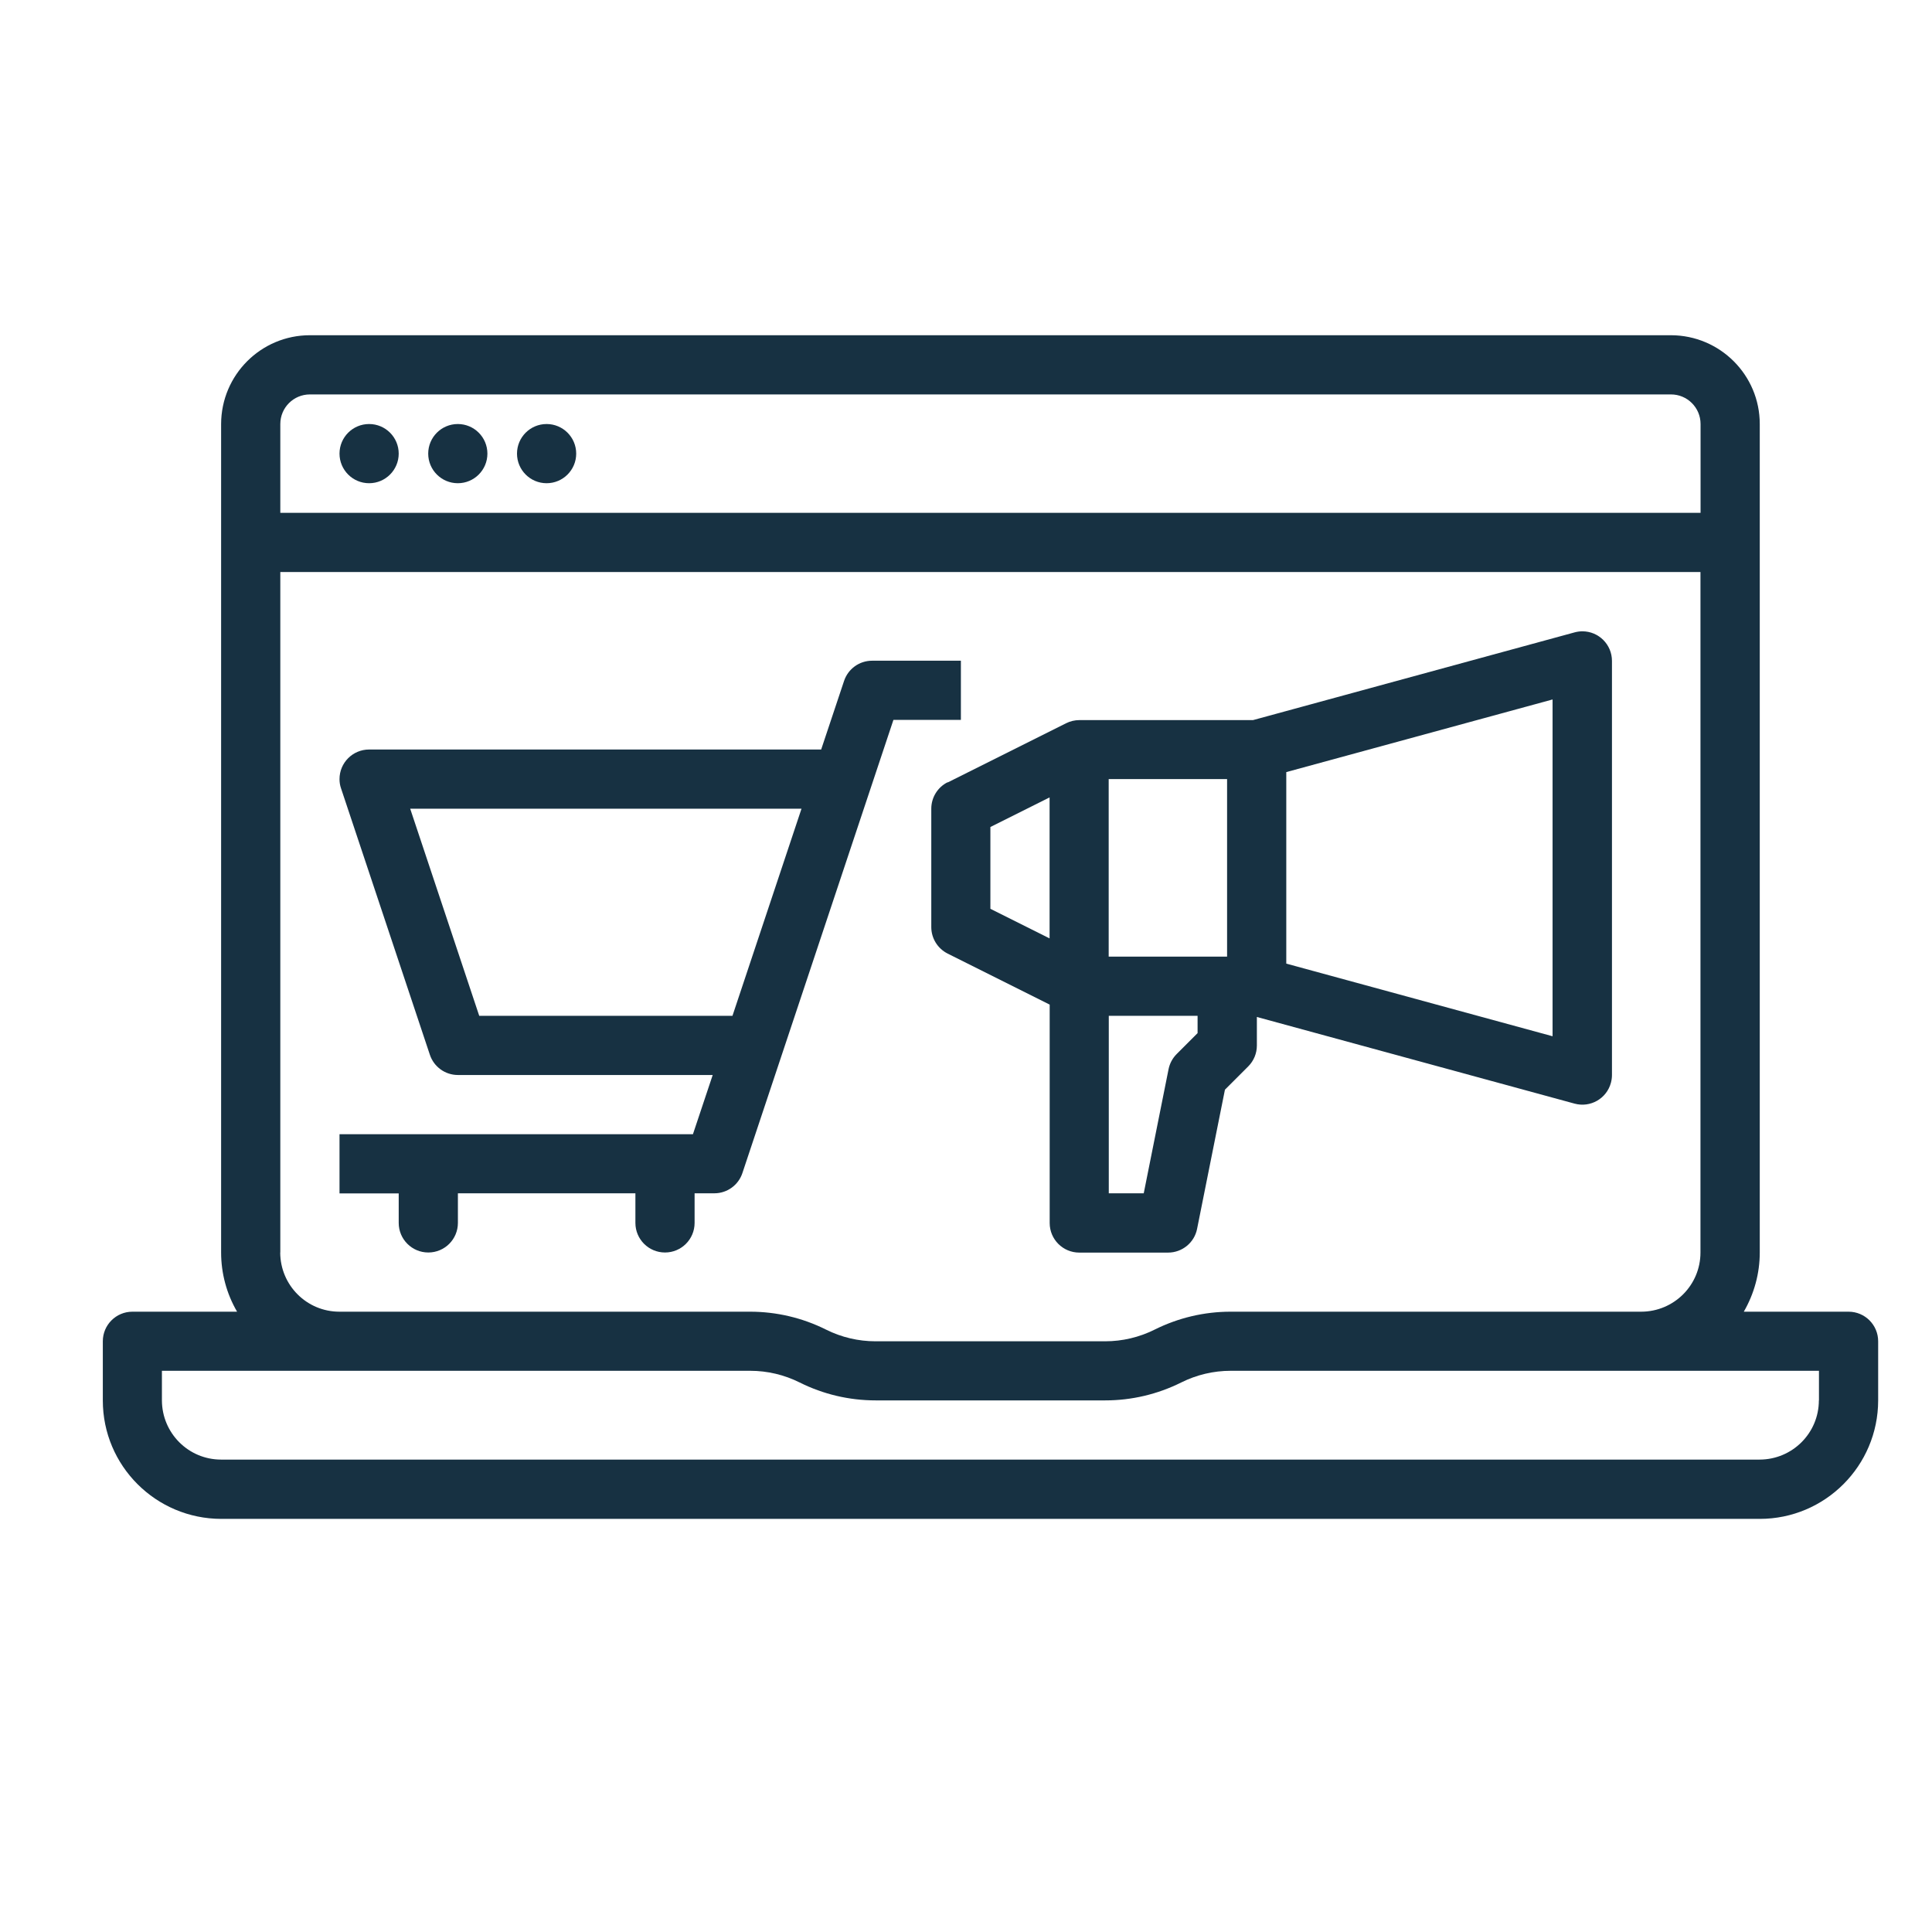
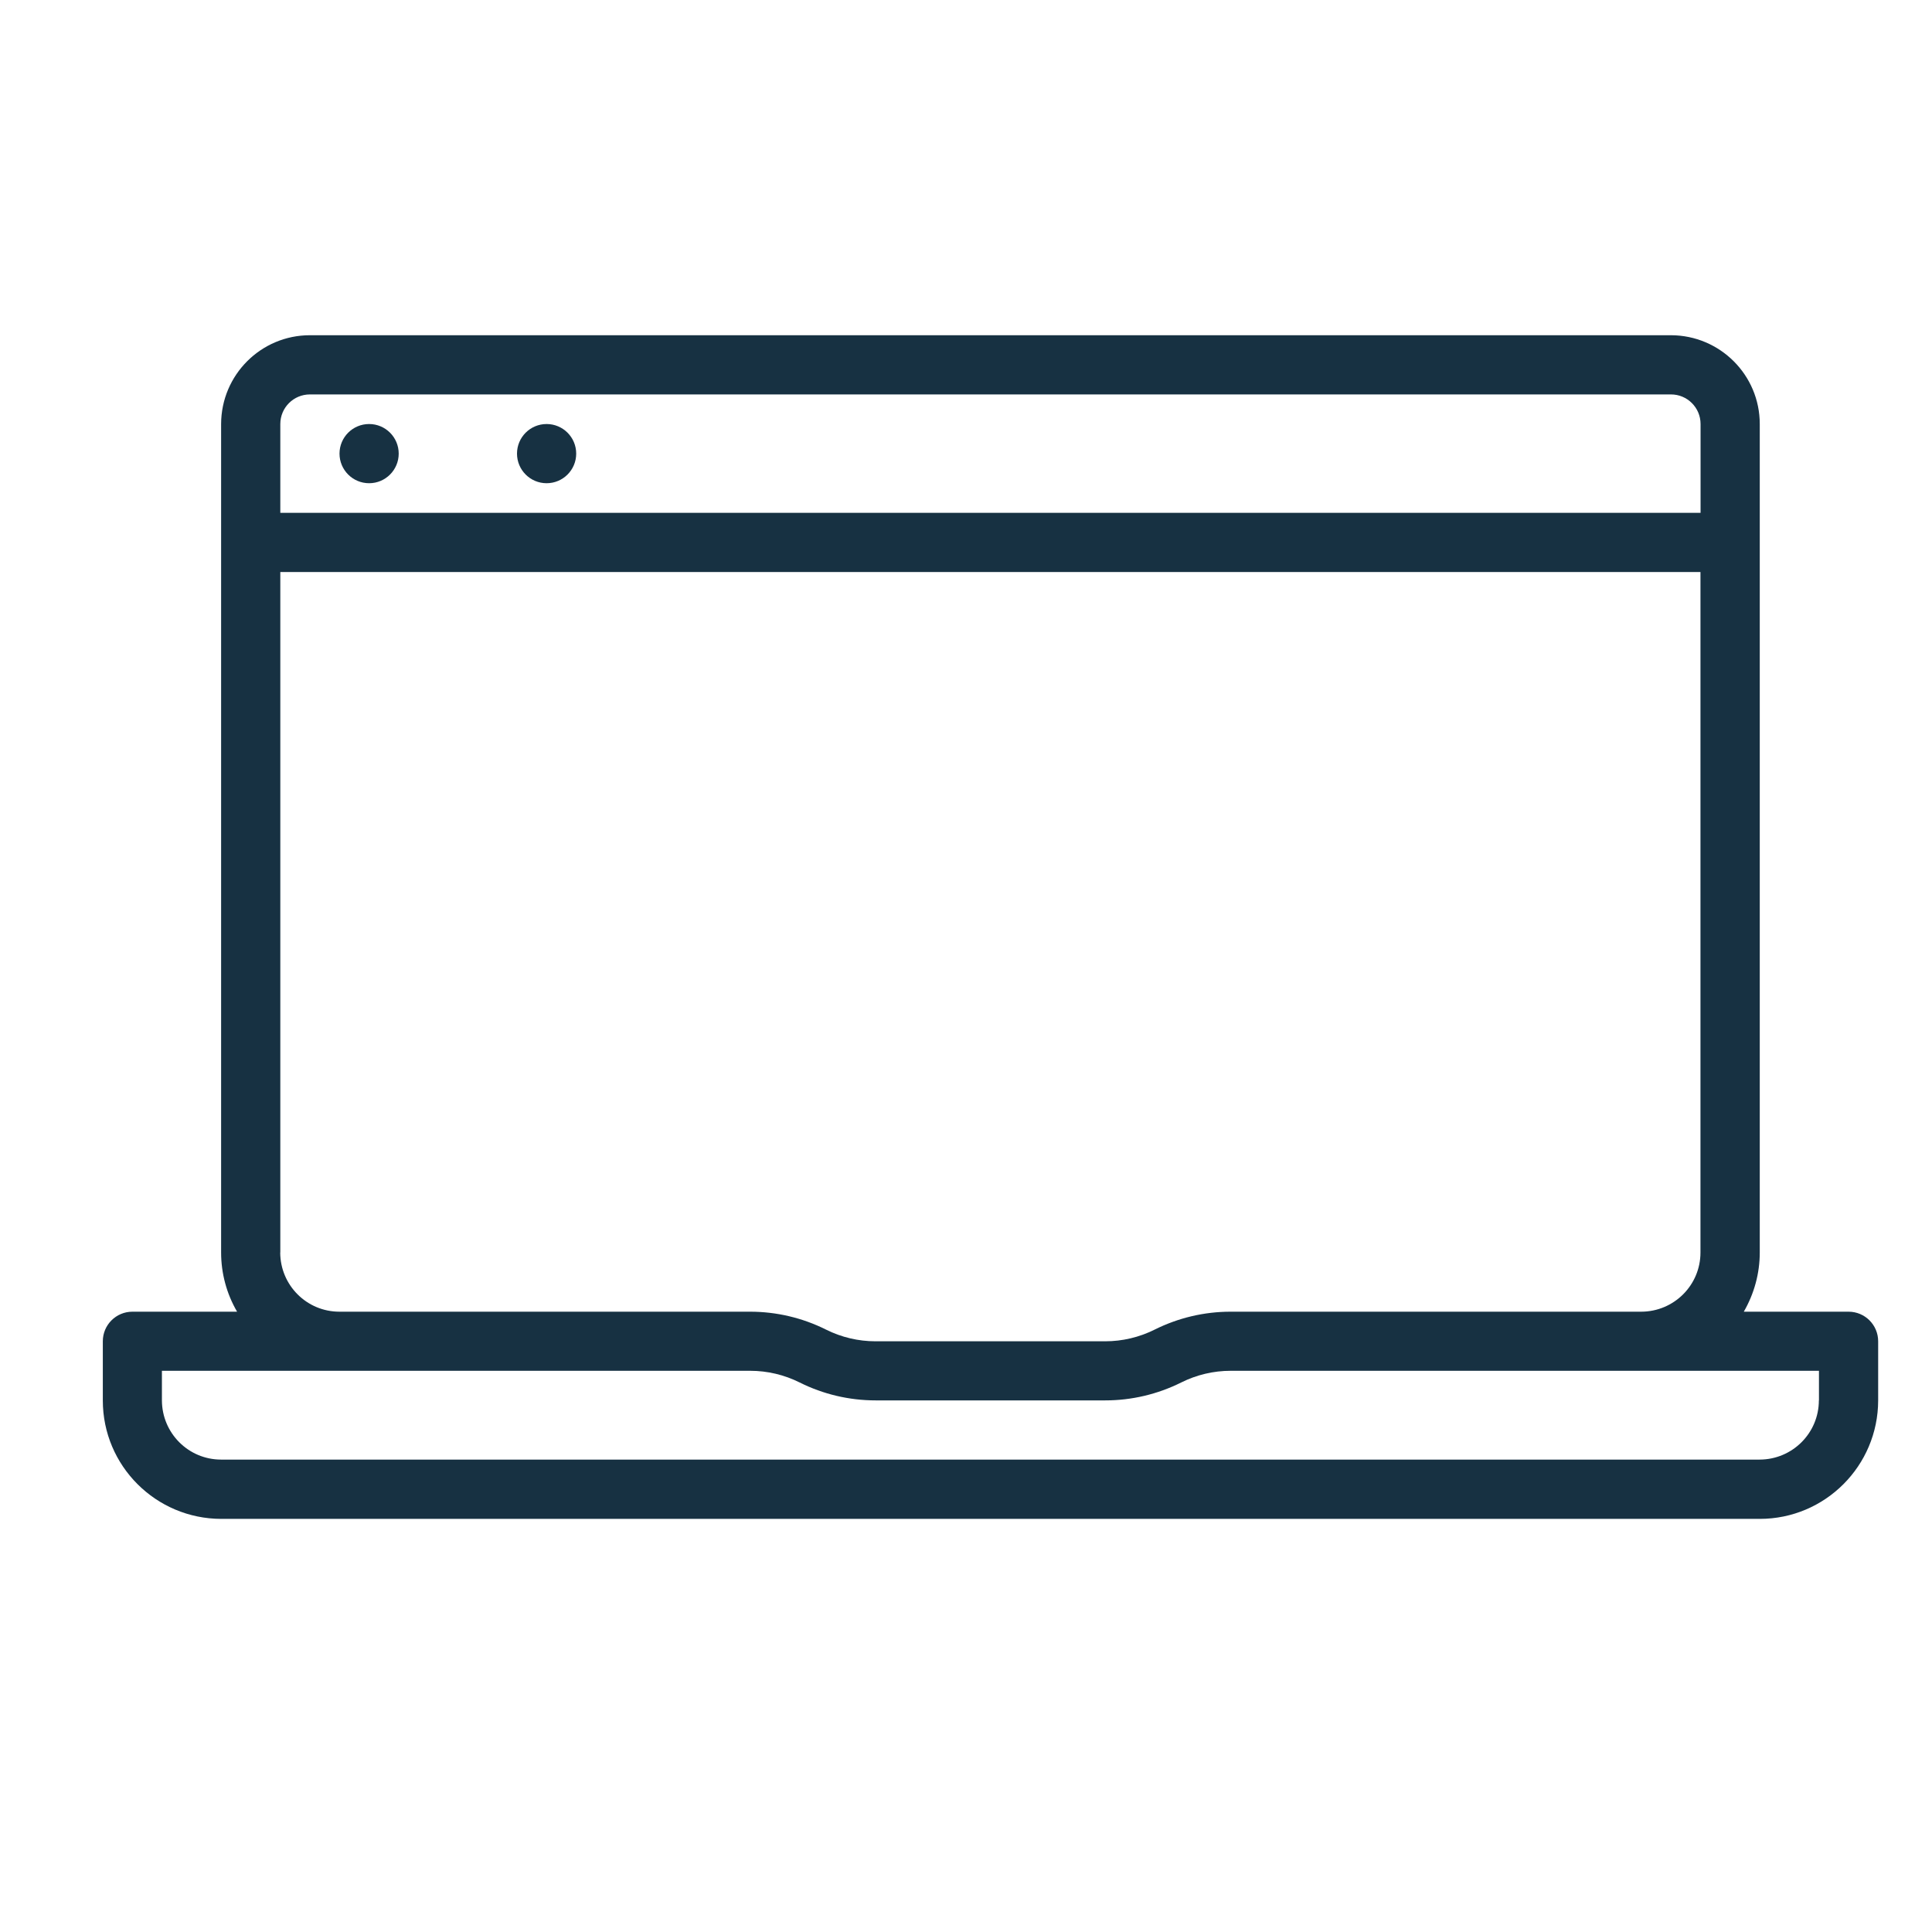
<svg xmlns="http://www.w3.org/2000/svg" id="Layer_2" data-name="Layer 2" version="1.1" viewBox="0 0 198.43 198.43">
  <defs>
    <style>
      .cls-1 {
        fill: #173142;
        stroke-width: 0px;
      }
    </style>
  </defs>
  <path class="cls-1" d="M189.85,134.72h-10.75c1.07-1.85,1.64-3.94,1.64-6.08V43.55c0-5.03-4.08-9.11-9.12-9.12H31.83c-5.03,0-9.11,4.08-9.12,9.12v85.09c0,2.13.56,4.23,1.64,6.08h-10.75c-1.68,0-3.04,1.36-3.04,3.04h0v6.08c0,6.71,5.45,12.15,12.16,12.16h158.02c6.71,0,12.15-5.45,12.16-12.16v-6.08c0-1.68-1.36-3.04-3.04-3.04h0ZM31.83,40.51h139.79c1.68,0,3.04,1.36,3.04,3.04v9.12H28.79v-9.12c0-1.68,1.36-3.04,3.04-3.04ZM28.79,128.64V58.75h145.86v69.89c0,3.36-2.72,6.07-6.08,6.08h-42.18c-2.71,0-5.37.63-7.8,1.84-1.58.79-3.32,1.2-5.08,1.2h-23.59c-1.76,0-3.5-.41-5.08-1.2-2.42-1.21-5.09-1.84-7.8-1.84h-42.18c-3.36,0-6.07-2.72-6.08-6.08ZM186.81,143.83c0,3.36-2.72,6.07-6.08,6.08H22.71c-3.36,0-6.07-2.72-6.08-6.08v-3.04h60.42c1.76,0,3.5.41,5.08,1.2,2.42,1.21,5.09,1.84,7.8,1.84h23.59c2.71,0,5.37-.63,7.8-1.84,1.58-.79,3.32-1.2,5.08-1.2h60.42v3.04Z" />
  <circle class="cls-1" cx="37.91" cy="46.59" r="3.04" />
-   <circle class="cls-1" cx="47.02" cy="46.59" r="3.04" />
  <circle class="cls-1" cx="56.14" cy="46.59" r="3.04" />
-   <path class="cls-1" d="M40.95,125.6c0,1.68,1.36,3.04,3.04,3.04s3.04-1.36,3.04-3.04v-3.04h18.23v3.04c0,1.68,1.36,3.04,3.04,3.04s3.04-1.36,3.04-3.04v-3.04h2.03c1.31,0,2.47-.84,2.88-2.08l15.51-46.54h6.93v-6.08h-9.12c-1.31,0-2.47.84-2.88,2.08l-2.35,7.04h-46.43c-1.68,0-3.04,1.36-3.04,3.04,0,.33.05.65.16.96l9.12,27.35c.41,1.24,1.57,2.08,2.88,2.08h26.17l-2.03,6.08h-36.3v6.08h6.08v3.04ZM49.22,104.33l-7.09-21.27h40.19l-7.09,21.27h-26.01Z" />
-   <path class="cls-1" d="M97.33,80.34c-1.03.51-1.68,1.57-1.68,2.72v12.16c0,1.15.65,2.2,1.68,2.72l10.48,5.24v22.43c0,1.68,1.36,3.04,3.04,3.04h9.12c1.45,0,2.7-1.02,2.98-2.44l2.86-14.29,2.39-2.39c.57-.57.89-1.34.89-2.15v-2.93l32.63,8.9c1.62.44,3.29-.51,3.73-2.13.07-.26.11-.53.11-.8v-42.54c0-1.68-1.36-3.04-3.04-3.04-.27,0-.54.04-.8.11l-33.03,9.01h-17.83c-.47,0-.94.11-1.36.32l-12.16,6.08ZM126.03,98.25h-12.16v-18.23h12.16v18.23ZM101.72,84.94l6.08-3.04v14.48l-6.08-3.04v-8.4ZM120.85,108.26c-.42.42-.71.96-.83,1.55l-2.55,12.75h-3.59v-18.23h9.12v1.78l-2.15,2.15ZM159.46,106.43l-27.35-7.46v-19.67l27.35-7.46v34.59Z" />
</svg>